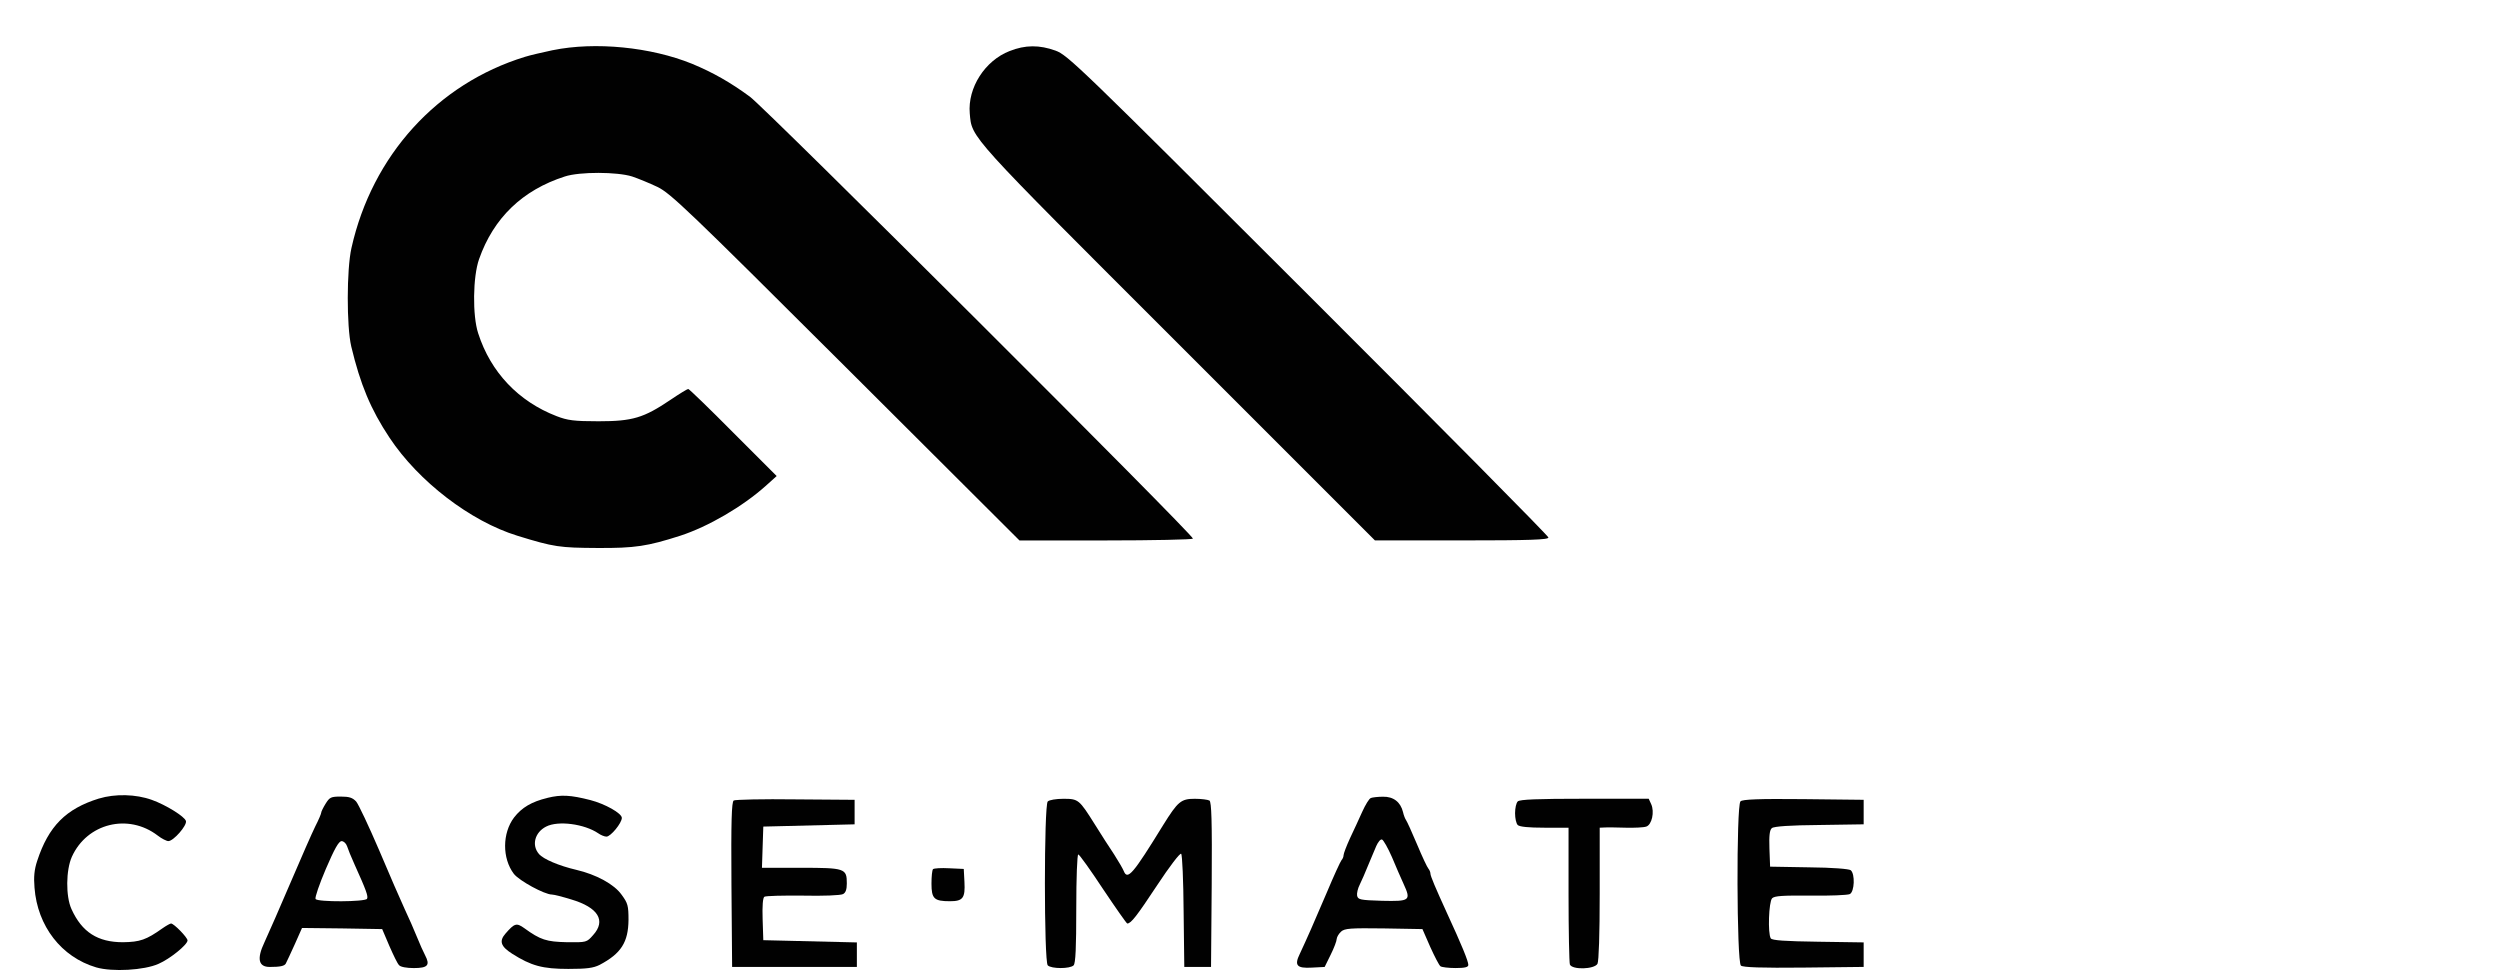
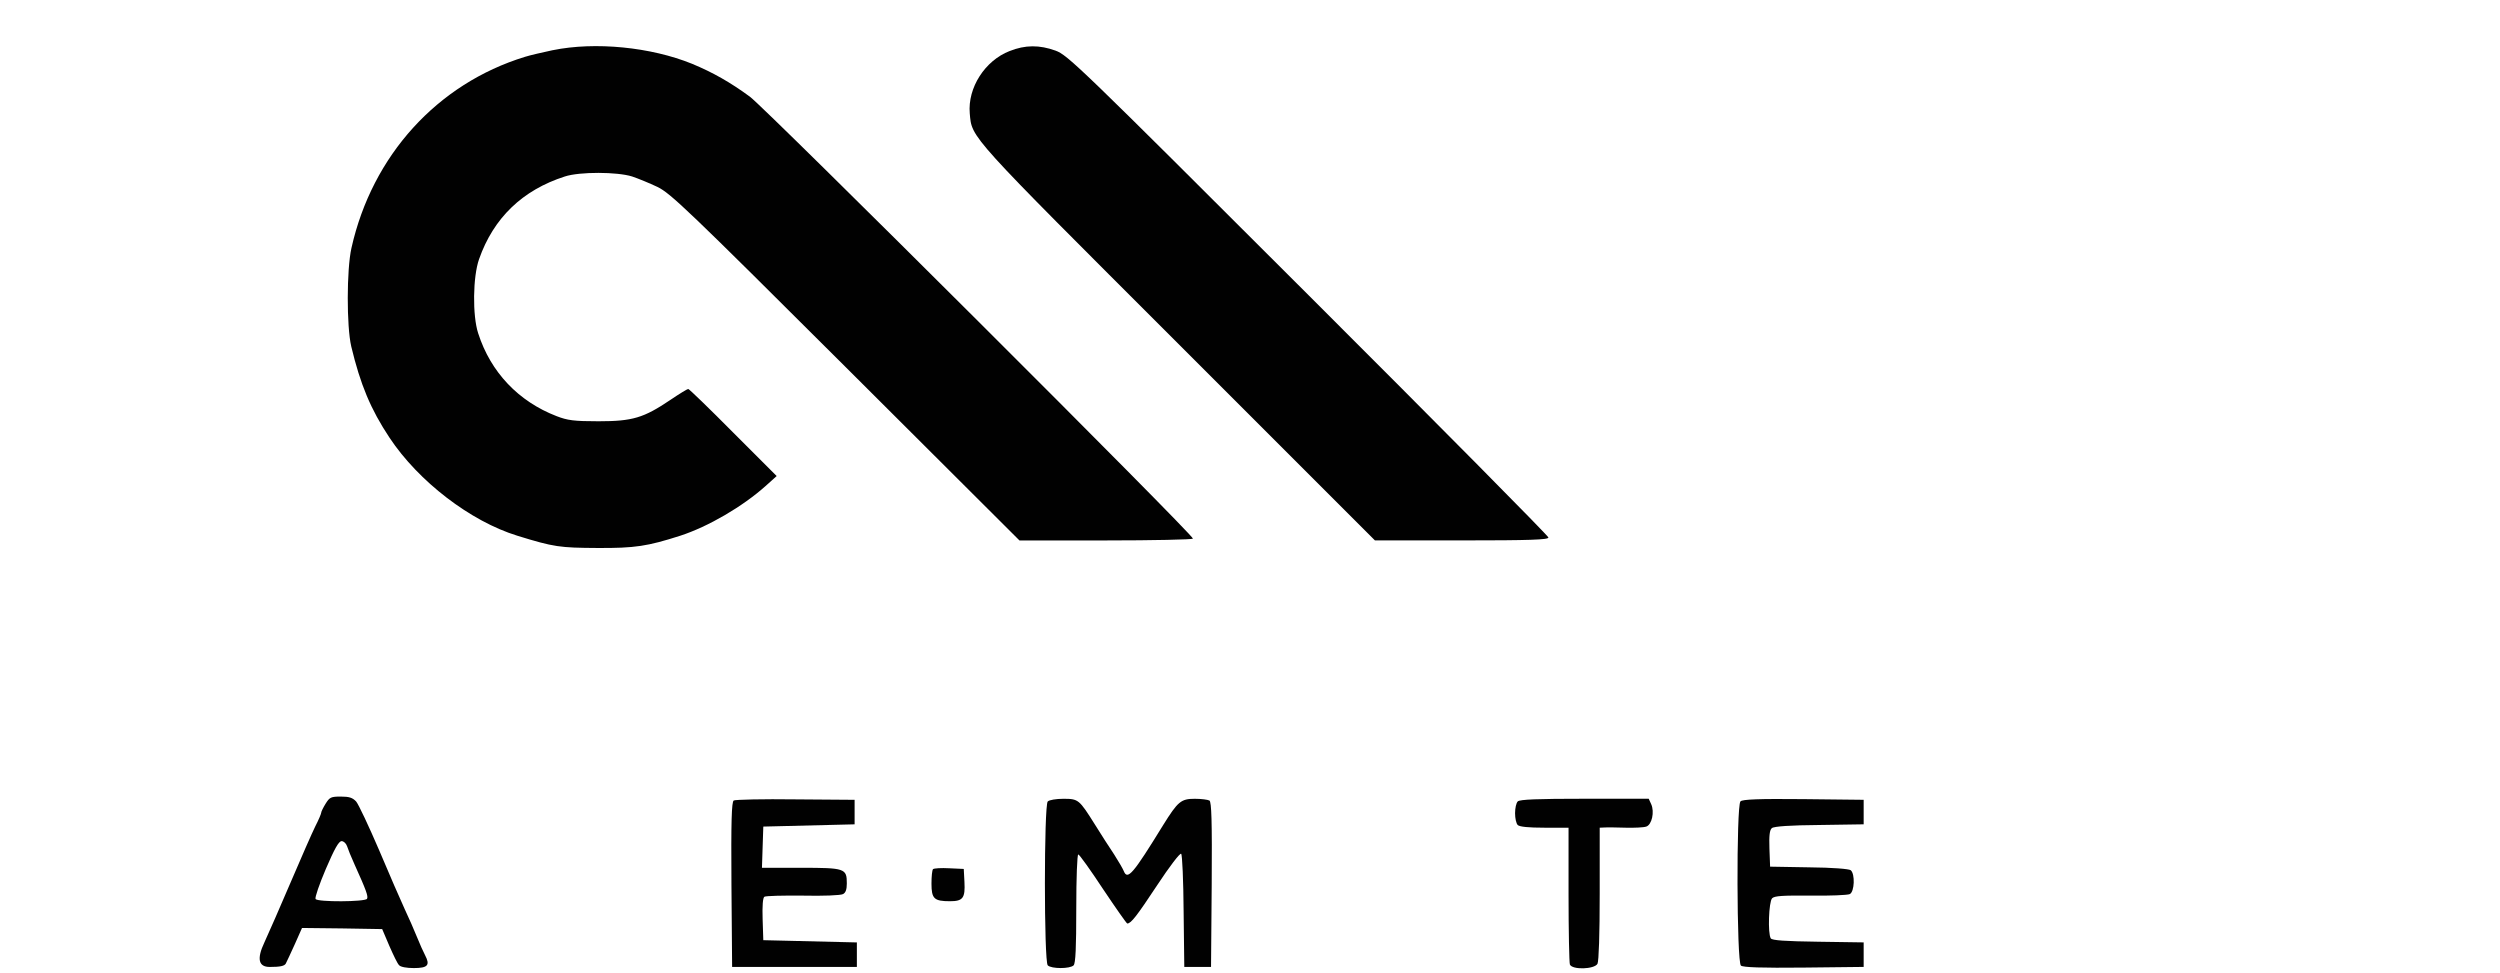
<svg xmlns="http://www.w3.org/2000/svg" id="Capa_1" viewBox="0 0 888.21 345.71">
  <path d="M196.41,17.82c-3.72.79-8.15,1.82-9.89,2.37-31.18,9.58-54.29,35.06-61.65,67.9-1.74,7.68-1.74,27.86-.08,34.98,3.24,13.53,6.88,22.32,13.61,32.45,10.29,15.51,28.73,29.68,45.42,34.82,13.06,4.04,15.04,4.27,28.41,4.35,13.45.08,17.81-.63,29.44-4.35,9.97-3.24,22.16-10.37,30.31-17.65l3.96-3.56-15.43-15.43c-8.47-8.55-15.67-15.51-15.99-15.51s-3.17,1.74-6.33,3.88c-9.5,6.41-13.45,7.6-25.56,7.6-8.71,0-11-.32-14.88-1.82-13.53-5.22-23.42-15.59-27.86-29.44-2.06-6.25-1.9-20.1.32-26.35,5.14-14.64,15.43-24.53,30.47-29.36,5.3-1.74,18.68-1.66,23.9,0,2.14.71,6.17,2.37,9.02,3.72,4.67,2.29,10.6,7.91,66.87,64.02l61.73,61.57h30.63c16.86,0,30.78-.32,31.02-.63.55-.95-151.63-152.73-157.4-157.01-6.88-5.06-13.14-8.63-20.58-11.71-14.64-5.94-34.42-7.91-49.46-4.83Z" fill="#010101" stroke-width="0" />
  <path d="M358.71,18.13c-8.78,3.4-14.96,13.06-14.17,22.16.79,8.86-.95,6.88,74.07,81.83l69.88,69.88h30.78c24.29,0,30.86-.24,30.86-1.03,0-.55-38.38-39.33-85.23-86.1-81.59-81.51-85.55-85.31-89.9-86.89-5.7-2.06-10.76-2.06-16.3.16Z" fill="#010101" stroke-width="0" />
-   <path d="M35.13,283.71c-11.71,3.64-17.88,9.81-21.92,22.16-1.03,3.09-1.27,5.7-.95,9.5,1.03,13.69,9.58,24.69,21.92,28.33,5.7,1.66,17.09,1.03,22.16-1.27,4.04-1.74,10.29-6.81,10.29-8.31,0-1.03-4.83-6.01-5.86-6.01-.32,0-1.74.79-3.09,1.74-5.7,4.04-7.91,4.83-14.01,4.91-8.94,0-14.56-3.56-18.28-11.79-2.06-4.51-1.98-13.85.16-18.6,5.38-11.87,20.02-15.51,30.47-7.52,1.42,1.11,3.17,1.98,3.8,1.98,1.82,0,6.65-5.54,6.25-7.12s-7.2-5.78-12.11-7.52c-5.7-2.06-13.06-2.22-18.83-.47Z" fill="#010101" stroke-width="0" />
-   <path d="M194.51,283.48c-5.62,1.35-9.1,3.4-11.87,6.96-4.19,5.54-4.27,14.48-.08,20.02,1.9,2.45,10.92,7.36,13.53,7.36.71,0,3.8.79,6.88,1.74,9.58,2.85,12.42,7.52,7.76,12.66-2.29,2.61-2.37,2.61-9.34,2.53-7.2-.16-9.34-.79-15.12-4.99-2.77-1.98-3.48-1.74-6.65,1.9-2.37,2.69-1.74,4.59,2.37,7.2,6.73,4.27,10.76,5.38,19.94,5.38,6.57,0,8.86-.32,11.08-1.42,7.68-4.04,10.21-8.07,10.29-15.99,0-5.06-.24-5.94-2.45-8.94-2.61-3.72-9.02-7.2-16.14-8.86-6.09-1.42-11.71-3.8-13.22-5.62-2.69-3.09-1.5-7.68,2.53-9.73,4.27-2.22,13.61-.95,18.52,2.37.87.63,2.22,1.19,2.93,1.19,1.5,0,5.46-4.83,5.46-6.65,0-1.66-6.01-4.99-11.16-6.33-7.12-1.82-10.37-1.98-15.27-.79Z" fill="#010101" stroke-width="0" />
+   <path d="M194.51,283.48Z" fill="#010101" stroke-width="0" />
  <path d="M115.69,285.53c-.87,1.42-1.58,2.85-1.58,3.24,0,.32-.87,2.45-2.06,4.75-1.11,2.22-5.06,11.24-8.78,19.94-3.72,8.71-7.91,18.28-9.34,21.37q-4.12,8.71,1.9,8.71c3.64,0,5.22-.32,5.7-1.19.32-.63,1.82-3.8,3.24-6.96l2.53-5.7,14.24.16,14.24.24,2.53,5.94c1.42,3.24,2.93,6.41,3.48,6.88.47.63,2.69,1.03,5.22,1.03,4.99,0,5.86-1.03,4.04-4.51-.63-1.19-1.98-4.19-2.93-6.57s-2.93-6.88-4.35-9.89c-1.42-3.09-5.54-12.5-9.1-20.97-3.64-8.47-7.28-16.22-8.15-17.25-1.27-1.35-2.45-1.74-5.46-1.74-3.48,0-3.96.24-5.38,2.53ZM123.28,300.57c.32,1.03,1.5,3.96,2.69,6.57,4.19,9.26,4.91,11.32,4.43,12.19-.71,1.11-17.57,1.19-18.28.08-.32-.47,1.35-5.3,3.64-10.68,3.09-7.2,4.59-9.89,5.62-9.89.71,0,1.58.79,1.9,1.74Z" fill="#010101" stroke-width="0" />
-   <path d="M487,283.56c-.55.16-1.9,2.37-3.01,4.83-1.11,2.53-3.09,6.73-4.35,9.42-1.27,2.77-2.29,5.46-2.29,6.01s-.32,1.35-.71,1.74c-.4.47-2.77,5.62-5.22,11.47-4.43,10.45-7.28,16.86-9.65,21.92-1.98,4.04-1.03,5.14,4.27,4.83l4.59-.24,2.14-4.35c1.19-2.37,2.14-4.91,2.14-5.62.08-.71.71-1.82,1.58-2.61,1.27-1.11,3.24-1.27,15.19-1.11l13.69.24,2.77,6.33c1.58,3.48,3.17,6.57,3.64,6.88.4.32,2.85.63,5.38.63,3.32,0,4.51-.32,4.51-1.11,0-1.35-2.37-7.12-7.52-18.28-4.19-9.18-5.94-13.29-5.94-14.17,0-.47-.32-1.27-.71-1.74-.4-.4-2.22-4.27-4.04-8.63-1.82-4.35-3.64-8.31-3.96-8.71-.32-.47-.79-1.66-1.03-2.77-.87-3.56-3.4-5.54-7.12-5.46-1.82,0-3.8.24-4.35.47ZM494.51,304.45c1.35,3.24,3.24,7.6,4.19,9.65,2.69,5.86,2.22,6.17-7.68,5.94-7.76-.24-8.55-.4-8.86-1.82-.16-.79.24-2.61.95-3.96.63-1.27,1.98-4.35,2.93-6.73,1.03-2.37,2.29-5.54,2.93-6.96s1.5-2.53,2.06-2.29c.47.16,2.06,2.93,3.48,6.17Z" fill="#010101" stroke-width="0" />
  <path d="M260.66,284.43c-.71.55-.95,7.04-.79,29.91l.24,29.2h44.32v-8.71l-16.62-.4-16.62-.4-.24-7.44c-.16-4.75.08-7.68.63-7.99.47-.32,6.65-.47,13.69-.4,7.04.16,13.45-.08,14.24-.55.95-.47,1.35-1.66,1.35-3.8,0-5.3-.63-5.54-16.3-5.54h-13.85l.24-7.36.24-7.28,16.22-.4,16.22-.4v-8.71l-20.97-.16c-11.55-.16-21.45.08-22,.4Z" fill="#010101" stroke-width="0" />
  <path d="M372.25,284.74c-1.35,1.35-1.35,56.9,0,58.24,1.27,1.27,7.91,1.27,9.18,0,.71-.71.95-6.25.95-20.18,0-10.92.32-19.23.71-19.23s4.35,5.54,8.78,12.27c4.51,6.73,8.39,12.27,8.63,12.27,1.35,0,3.4-2.69,10.68-13.69,4.27-6.49,8.07-11.47,8.47-11.08s.79,9.58.87,20.42l.24,19.78h9.5l.24-29.2c.16-22.87-.08-29.36-.79-29.91-.55-.32-2.93-.63-5.22-.63-4.91,0-6.01.95-11.24,9.34-10.76,17.49-12.66,19.71-14.01,16.3-.32-.79-1.82-3.4-3.4-5.86-1.58-2.37-4.67-7.12-6.81-10.6-5.62-8.94-5.86-9.18-11.24-9.18-2.53,0-4.99.4-5.54.95Z" fill="#010101" stroke-width="0" />
  <path d="M539.23,284.74c-.55.55-.95,2.37-.95,4.19s.4,3.64.95,4.19c.63.63,3.88.95,9.5.95h8.55v23.66c0,13.06.24,24.22.47,24.93.79,1.98,8.71,1.74,9.81-.24.47-.95.79-10.37.79-24.93v-23.42l1.82-.08c.95-.08,4.27,0,7.44.08,3.09.08,6.41-.08,7.28-.4,1.98-.63,3.01-5.22,1.74-7.99l-.87-1.9h-22.79c-16.7,0-23.03.24-23.74.95Z" fill="#010101" stroke-width="0" />
  <path d="M618.36,284.74c-1.5,1.5-1.35,57.06.16,58.32.71.63,7.28.87,22.32.71l21.29-.24v-8.71l-16.22-.24c-11.71-.16-16.3-.47-16.78-1.19-1.11-1.74-.71-12.98.47-14.24.87-.87,3.72-1.03,13.69-.95,6.88.08,13.14-.16,13.93-.55,1.66-.87,1.9-7.12.32-8.47-.63-.47-6.33-.95-14.88-1.03l-13.77-.24-.24-6.41c-.16-4.67.08-6.65.87-7.28.71-.63,6.57-1.03,16.86-1.11l15.75-.24v-8.71l-21.37-.24c-15.99-.16-21.68.08-22.4.79Z" fill="#010101" stroke-width="0" />
  <path d="M331.49,308.8c-.32.32-.55,2.61-.55,5.14,0,5.38.95,6.25,6.57,6.25,4.59,0,5.46-1.11,5.14-6.88l-.24-4.59-5.14-.24c-2.85-.16-5.46,0-5.78.32Z" fill="#010101" stroke-width="0" />
</svg>